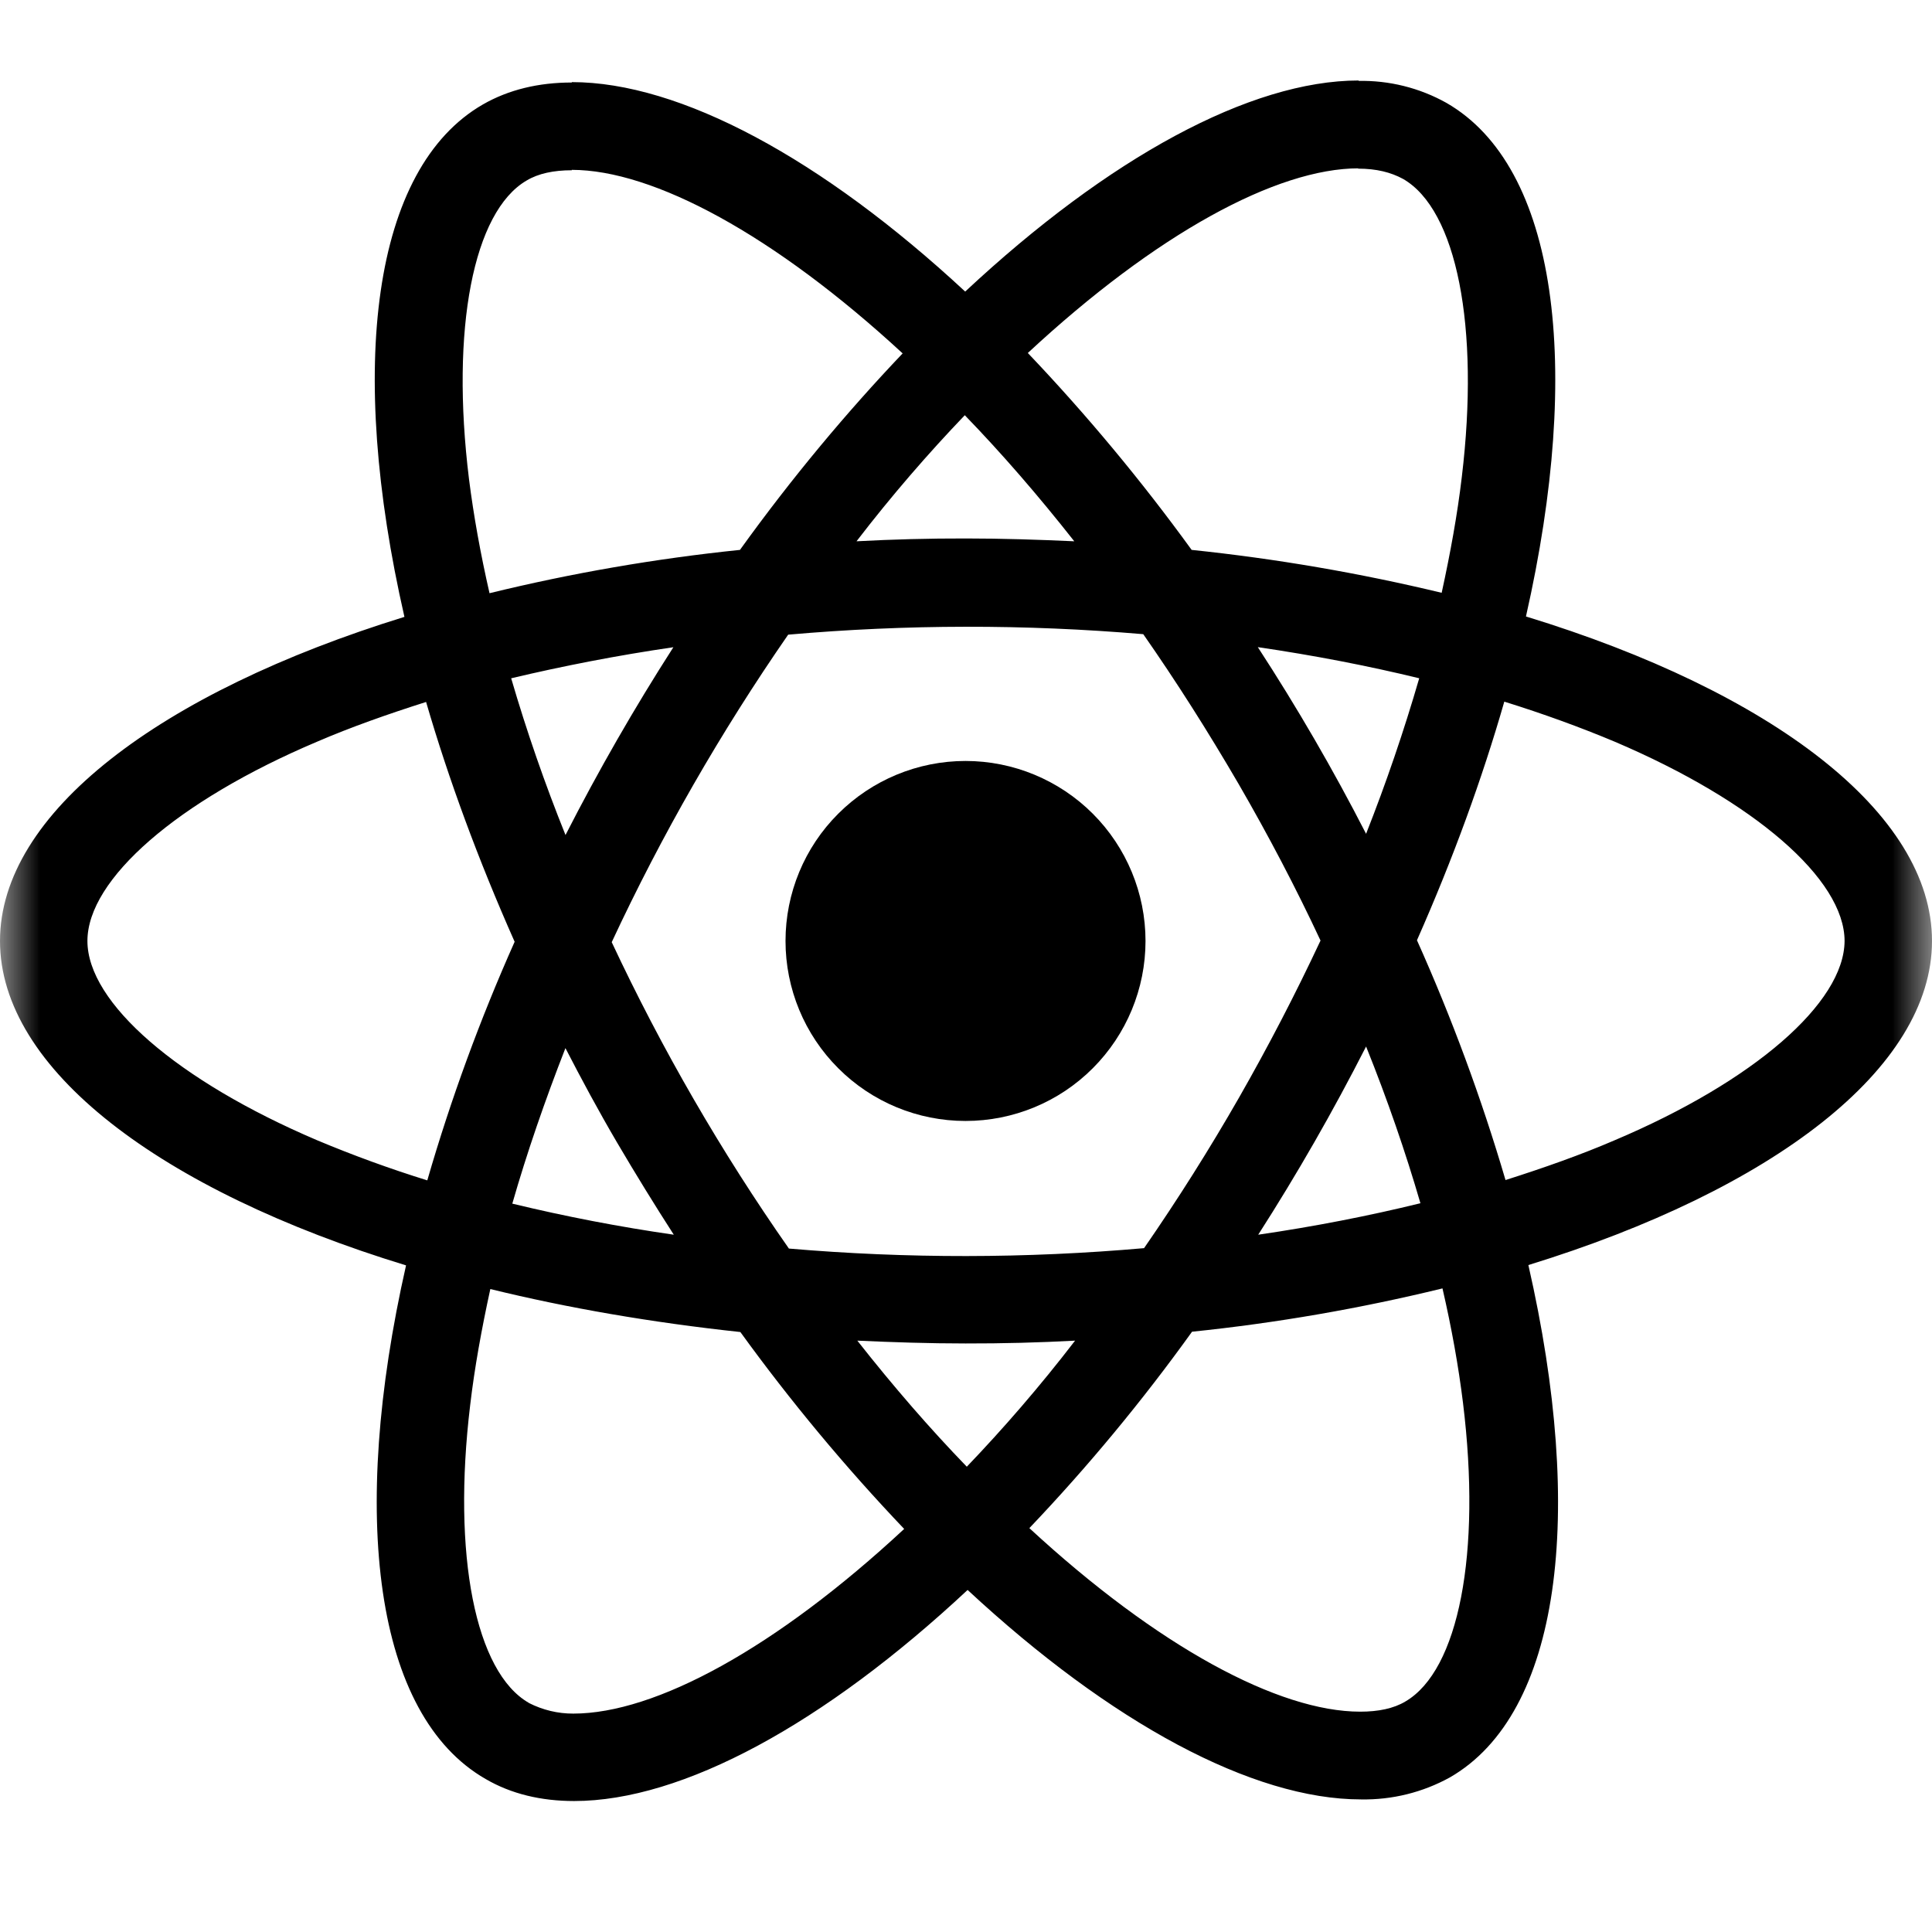
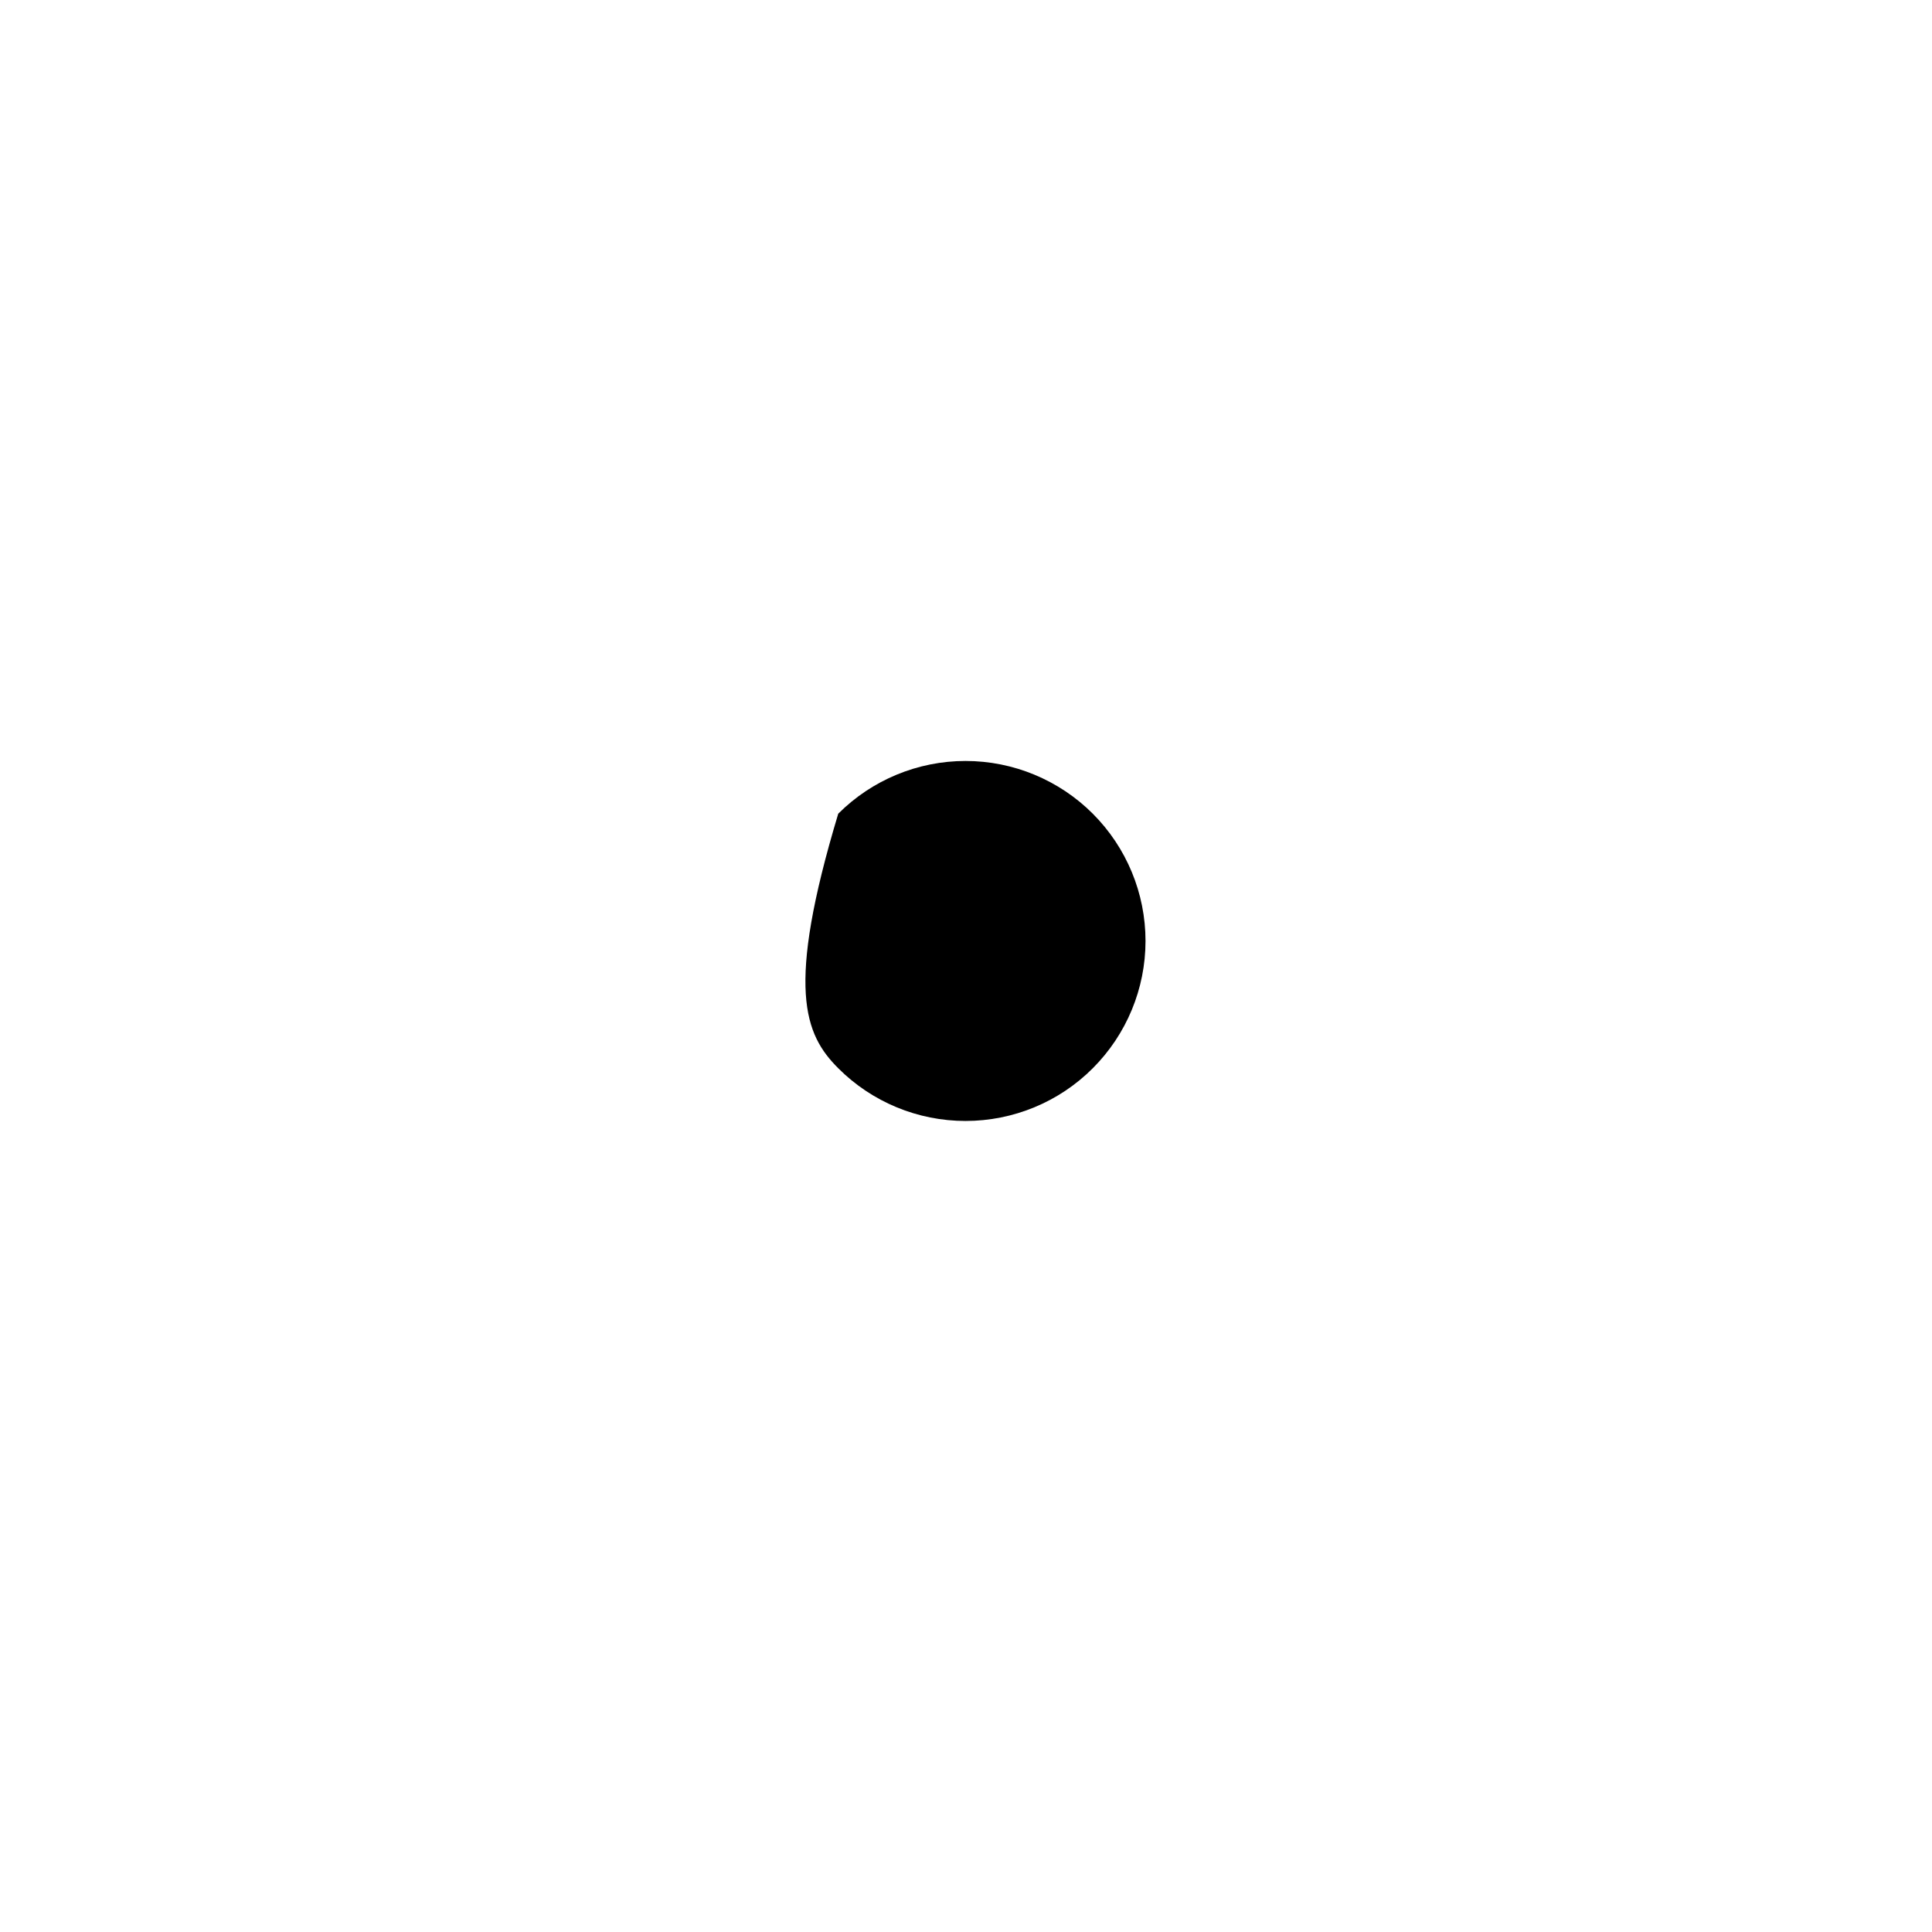
<svg xmlns="http://www.w3.org/2000/svg" width="24" height="24" viewBox="0 0 24 24" fill="none">
  <g clipPath="url(#clip0_94_78)">
    <mask id="mask0_94_78" style="mask-type:luminance" maskUnits="userSpaceOnUse" x="0" y="0" width="24" height="24">
      <path d="M0 0H24V24H0V0Z" fill="white" />
    </mask>
    <g mask="url(#mask0_94_78)">
-       <path d="M24 11.689C24 10.099 22.009 8.592 18.956 7.658C19.661 4.547 19.348 2.071 17.968 1.278C17.634 1.091 17.255 0.997 16.872 1.005V2.095C17.097 2.095 17.278 2.14 17.43 2.223C18.095 2.605 18.384 4.057 18.159 5.926C18.105 6.386 18.017 6.87 17.909 7.364C16.887 7.118 15.849 6.94 14.803 6.831C14.18 5.972 13.5 5.154 12.768 4.385C14.363 2.903 15.86 2.091 16.878 2.091V1C15.532 1 13.771 1.959 11.99 3.622C10.21 1.97 8.448 1.02 7.103 1.02V2.11C8.116 2.11 9.618 2.918 11.213 4.39C10.528 5.11 9.843 5.926 9.192 6.831C8.144 6.939 7.104 7.119 6.081 7.369C5.969 6.88 5.884 6.407 5.826 5.951C5.596 4.081 5.88 2.629 6.541 2.243C6.687 2.155 6.878 2.115 7.103 2.115V1.025C6.693 1.025 6.32 1.113 5.998 1.298C4.623 2.091 4.315 4.561 5.024 7.663C1.981 8.603 0 10.104 0 11.689C0 13.279 1.991 14.786 5.044 15.719C4.339 18.831 4.652 21.307 6.032 22.099C6.35 22.285 6.722 22.373 7.132 22.373C8.478 22.373 10.239 21.414 12.02 19.751C13.8 21.404 15.561 22.353 16.907 22.353C17.293 22.36 17.674 22.266 18.012 22.079C19.387 21.287 19.695 18.817 18.986 15.715C22.019 14.781 24 13.274 24 11.689ZM17.63 8.426C17.44 9.08 17.22 9.725 16.97 10.358C16.562 9.562 16.113 8.788 15.625 8.039C16.321 8.141 16.99 8.27 17.631 8.426M15.391 13.636C15.025 14.275 14.631 14.899 14.212 15.505C12.744 15.634 11.268 15.636 9.8 15.51C8.958 14.307 8.222 13.034 7.599 11.704C8.22 10.371 8.954 9.093 9.791 7.884C11.258 7.755 12.734 7.753 14.202 7.878C14.609 8.461 15.003 9.081 15.386 9.738C15.757 10.379 16.097 11.027 16.404 11.684C16.093 12.348 15.755 12.999 15.391 13.636ZM16.97 13C17.234 13.656 17.46 14.311 17.645 14.947C17.005 15.104 16.329 15.236 15.63 15.338C16.115 14.582 16.562 13.801 16.97 13ZM12.01 18.22C11.554 17.749 11.101 17.227 10.65 16.654C11.09 16.674 11.54 16.689 11.995 16.689C12.456 16.69 12.909 16.678 13.355 16.654C12.915 17.227 12.46 17.75 12.01 18.22ZM8.37 15.338C7.696 15.241 7.026 15.112 6.364 14.952C6.545 14.321 6.77 13.67 7.024 13.02C7.225 13.41 7.436 13.802 7.666 14.194C7.896 14.585 8.131 14.967 8.37 15.338ZM11.985 5.158C12.441 5.629 12.894 6.151 13.345 6.724C12.905 6.704 12.455 6.689 12 6.689C11.539 6.688 11.086 6.7 10.64 6.724C11.08 6.151 11.535 5.628 11.985 5.158ZM8.365 8.04C7.88 8.795 7.433 9.574 7.025 10.373C6.768 9.735 6.543 9.086 6.35 8.426C6.99 8.274 7.666 8.142 8.365 8.04ZM3.938 14.164C2.206 13.426 1.086 12.457 1.086 11.689C1.086 10.921 2.206 9.947 3.938 9.214C4.358 9.033 4.818 8.871 5.293 8.72C5.572 9.678 5.939 10.676 6.393 11.699C5.964 12.661 5.601 13.651 5.308 14.663C4.844 14.519 4.386 14.352 3.938 14.164ZM6.57 21.154C5.905 20.774 5.616 19.32 5.841 17.452C5.895 16.992 5.983 16.507 6.091 16.013C7.049 16.248 8.096 16.429 9.197 16.547C9.82 17.407 10.5 18.224 11.232 18.993C9.637 20.475 8.14 21.287 7.122 21.287C6.93 21.288 6.741 21.242 6.57 21.155M18.174 17.428C18.404 19.297 18.12 20.75 17.459 21.136C17.313 21.224 17.122 21.263 16.897 21.263C15.884 21.263 14.382 20.456 12.787 18.983C13.516 18.217 14.191 17.402 14.808 16.543C15.856 16.435 16.895 16.255 17.919 16.005C18.033 16.498 18.118 16.973 18.174 17.428ZM20.057 14.165C19.637 14.346 19.177 14.508 18.702 14.659C18.403 13.642 18.035 12.647 17.602 11.68C18.052 10.663 18.413 9.67 18.687 8.716C19.172 8.867 19.631 9.034 20.062 9.215C21.794 9.953 22.914 10.922 22.914 11.69C22.909 12.458 21.789 13.432 20.057 14.165Z" fill="black" />
-       <path d="M11.994 13.925C12.587 13.925 13.156 13.69 13.575 13.27C13.994 12.851 14.23 12.282 14.23 11.689C14.23 11.096 13.994 10.527 13.575 10.108C13.156 9.689 12.587 9.453 11.994 9.453C11.401 9.453 10.832 9.689 10.413 10.108C9.993 10.527 9.758 11.096 9.758 11.689C9.758 12.282 9.993 12.851 10.413 13.27C10.832 13.69 11.401 13.925 11.994 13.925Z" fill="black" />
+       <path d="M11.994 13.925C12.587 13.925 13.156 13.69 13.575 13.27C13.994 12.851 14.23 12.282 14.23 11.689C14.23 11.096 13.994 10.527 13.575 10.108C13.156 9.689 12.587 9.453 11.994 9.453C11.401 9.453 10.832 9.689 10.413 10.108C9.758 12.282 9.993 12.851 10.413 13.27C10.832 13.69 11.401 13.925 11.994 13.925Z" fill="black" />
    </g>
  </g>
  <defs>
    <clipPath id="clip0_94_78">
-       <rect width="24" height="24" fill="white" />
-     </clipPath>
+       </clipPath>
  </defs>
</svg>